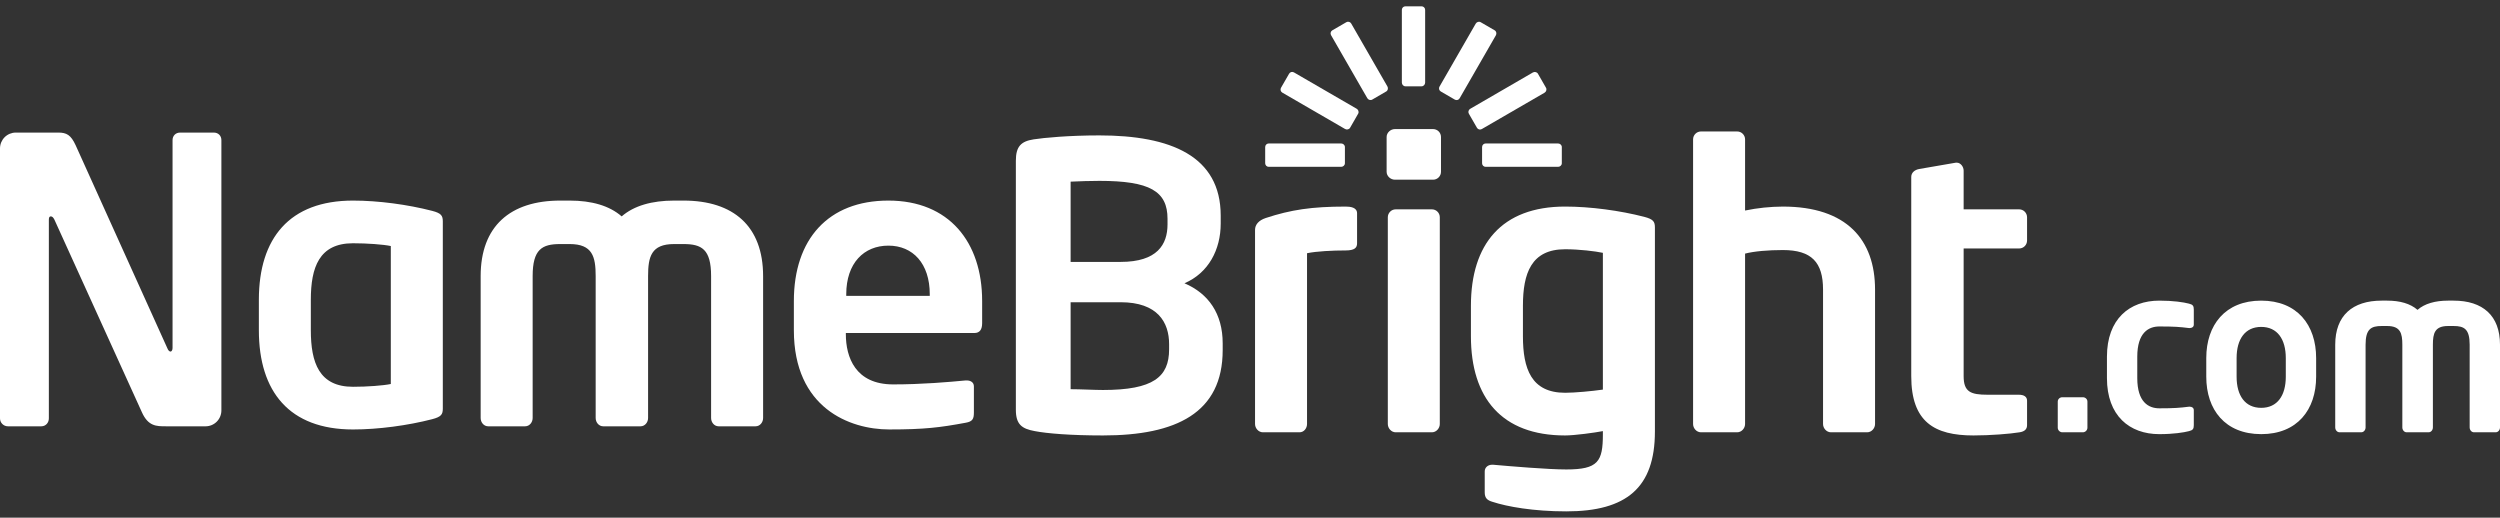
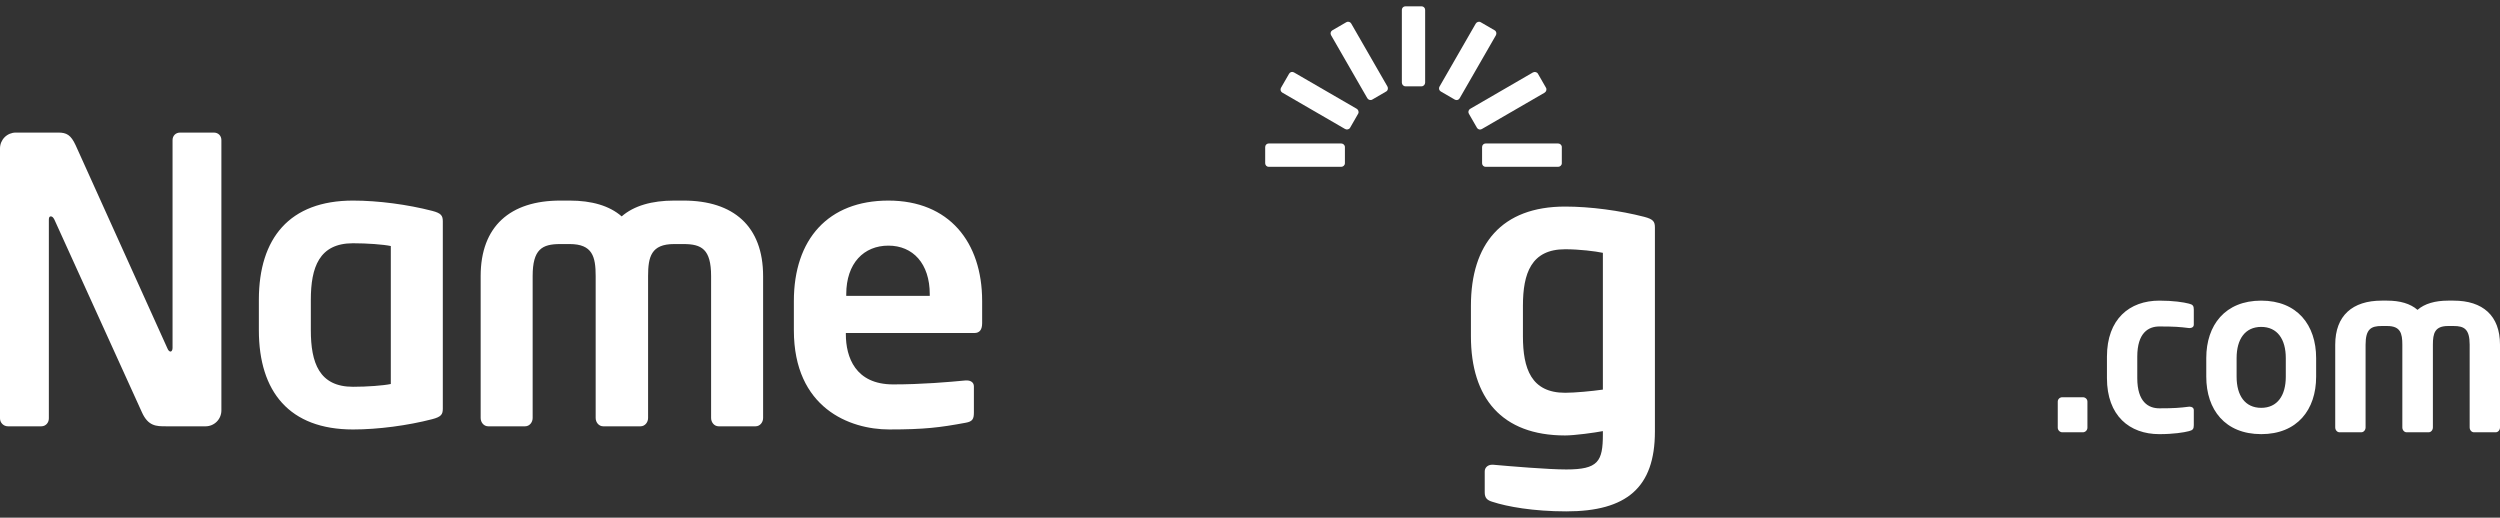
<svg xmlns="http://www.w3.org/2000/svg" width="198" height="41" viewBox="0 0 198 41" fill="none">
  <rect x="0" y="0" width="198" height="41" fill="#333333" stroke="none" />
  <g clip-path="url(#clip0_323_410)">
-     <path d="M93.81 22.435C95.713 21.62 96.68 19.773 96.68 17.707V17.08C96.68 12.353 92.717 10.724 87.071 10.724C84.636 10.724 82.671 10.912 81.861 11.038C80.862 11.194 80.456 11.602 80.456 12.729V32.453C80.456 33.612 80.924 33.957 81.954 34.144C82.921 34.333 84.823 34.488 87.352 34.488C93.155 34.488 96.837 32.704 96.837 27.725V27.194C96.837 24.845 95.713 23.248 93.81 22.435ZM84.793 14.387C85.552 14.35 86.311 14.329 87.07 14.325C91.064 14.325 92.468 15.139 92.468 17.331V17.768C92.468 19.365 91.657 20.743 88.755 20.743H84.793V14.387ZM92.593 27.663C92.593 29.854 91.344 30.887 87.352 30.887C86.695 30.887 85.543 30.825 84.793 30.825V23.937H88.755C91.688 23.937 92.593 25.533 92.593 27.255V27.663ZM106.575 19.835C105.546 19.835 104.267 19.898 103.517 20.055V33.581C103.517 33.924 103.268 34.238 102.924 34.238H100.023C99.679 34.238 99.399 33.924 99.399 33.581V18.207C99.399 17.8 99.679 17.456 100.242 17.268C102.238 16.611 103.892 16.361 106.575 16.361C106.949 16.361 107.48 16.423 107.48 16.893V19.272C107.48 19.617 107.293 19.835 106.575 19.835ZM113.503 14.232H110.476C110.132 14.232 109.82 13.949 109.82 13.605V10.849C109.82 10.506 110.133 10.223 110.476 10.223H113.503C113.668 10.224 113.826 10.29 113.943 10.407C114.06 10.524 114.126 10.683 114.127 10.849V13.605C114.127 13.95 113.845 14.232 113.503 14.232ZM113.409 34.238H110.538C110.195 34.238 109.915 33.924 109.915 33.581V17.206C109.915 17.04 109.981 16.881 110.098 16.764C110.214 16.646 110.372 16.58 110.538 16.58H113.409C113.574 16.58 113.732 16.646 113.849 16.764C113.966 16.881 114.032 17.04 114.032 17.206V33.581C114.032 33.924 113.752 34.238 113.409 34.238ZM147.88 34.238H145.011C144.667 34.238 144.385 33.924 144.385 33.581V22.935C144.385 20.775 143.481 19.804 141.204 19.804C140.051 19.804 138.927 19.898 138.21 20.086V33.58C138.21 33.924 137.928 34.238 137.584 34.238H134.715C134.372 34.238 134.092 33.924 134.092 33.581V11.038C134.092 10.872 134.158 10.713 134.275 10.596C134.391 10.479 134.55 10.412 134.715 10.412H137.584C137.928 10.412 138.21 10.694 138.21 11.038V16.674C139.195 16.47 140.198 16.366 141.204 16.361C146.258 16.361 148.504 18.991 148.504 22.935V33.581C148.504 33.924 148.223 34.238 147.88 34.238ZM159.95 34.238C159.2 34.363 157.611 34.488 156.299 34.488C153.211 34.488 151.371 33.423 151.371 29.792V14.013C151.371 13.668 151.652 13.449 151.994 13.386L154.896 12.885H154.989C155.271 12.885 155.52 13.198 155.52 13.511V16.58H159.92C160.085 16.581 160.243 16.647 160.36 16.764C160.476 16.881 160.542 17.04 160.543 17.206V19.053C160.542 19.218 160.477 19.377 160.36 19.495C160.243 19.612 160.085 19.678 159.92 19.679H155.52V29.791C155.52 31.045 156.081 31.263 157.422 31.263H159.888C160.294 31.263 160.543 31.419 160.543 31.733V33.674C160.543 33.988 160.356 34.175 159.95 34.238Z" fill="white" />
    <path d="M106.517 11.643V12.933C106.517 13.087 106.377 13.212 106.225 13.213H100.483C100.446 13.213 100.41 13.206 100.376 13.192C100.342 13.178 100.311 13.157 100.285 13.131C100.259 13.105 100.239 13.074 100.225 13.04C100.211 13.006 100.203 12.97 100.203 12.933V11.644C100.203 11.489 100.327 11.363 100.483 11.363H106.225C106.376 11.363 106.517 11.489 106.517 11.643Z" fill="white" />
    <path d="M107.567 9.004L106.925 10.122C106.847 10.254 106.664 10.294 106.53 10.216L101.558 7.335C101.494 7.298 101.447 7.237 101.428 7.165C101.409 7.093 101.418 7.017 101.455 6.952L102.098 5.836C102.135 5.772 102.196 5.725 102.267 5.705C102.339 5.686 102.415 5.696 102.479 5.733L107.45 8.614C107.585 8.691 107.643 8.87 107.567 9.004V9.004Z" fill="white" />
    <path d="M109.789 7.244L108.677 7.89C108.544 7.966 108.365 7.908 108.289 7.774L105.418 2.784C105.381 2.72 105.372 2.643 105.391 2.572C105.41 2.5 105.456 2.439 105.519 2.402L106.632 1.757C106.697 1.72 106.773 1.71 106.844 1.73C106.916 1.749 106.977 1.796 107.014 1.86L109.884 6.849C109.961 6.983 109.923 7.168 109.789 7.244Z" fill="white" />
    <path d="M112.591 6.836H111.307C111.153 6.836 111.027 6.697 111.027 6.542V0.781C111.027 0.626 111.153 0.5 111.307 0.5H112.591C112.745 0.5 112.871 0.626 112.871 0.781V6.542C112.871 6.697 112.745 6.836 112.591 6.836Z" fill="white" />
    <path d="M117.266 1.756L118.379 2.402C118.513 2.48 118.551 2.664 118.474 2.796L115.603 7.786C115.585 7.818 115.561 7.846 115.532 7.869C115.503 7.891 115.469 7.908 115.434 7.917C115.398 7.927 115.361 7.929 115.325 7.925C115.289 7.92 115.253 7.908 115.222 7.89L114.109 7.244C114.078 7.226 114.05 7.201 114.027 7.172C114.005 7.143 113.989 7.11 113.979 7.074C113.97 7.039 113.967 7.002 113.972 6.965C113.977 6.929 113.989 6.894 114.007 6.862L116.877 1.873C116.954 1.738 117.134 1.68 117.266 1.757V1.756Z" fill="white" />
    <path d="M121.802 5.835L122.444 6.952C122.521 7.085 122.462 7.266 122.329 7.342L117.356 10.223C117.292 10.259 117.216 10.27 117.145 10.251C117.073 10.232 117.012 10.185 116.975 10.121L116.333 9.004C116.315 8.972 116.303 8.937 116.298 8.9C116.293 8.864 116.296 8.827 116.306 8.791C116.315 8.756 116.332 8.722 116.354 8.693C116.376 8.664 116.404 8.639 116.436 8.621L121.406 5.739C121.541 5.664 121.723 5.702 121.802 5.835V5.835Z" fill="white" />
    <path d="M123.696 11.643V12.933C123.696 13.087 123.556 13.213 123.402 13.213H117.663C117.626 13.213 117.589 13.206 117.555 13.192C117.521 13.178 117.49 13.158 117.464 13.132C117.438 13.106 117.417 13.075 117.403 13.041C117.388 13.007 117.381 12.97 117.381 12.933V11.644C117.381 11.489 117.507 11.363 117.661 11.363H123.402C123.556 11.363 123.696 11.489 123.696 11.643Z" fill="white" />
    <path d="M16.286 33.763H13.136C12.386 33.763 11.731 33.763 11.232 32.636L4.306 17.389C4.212 17.201 4.119 17.138 4.025 17.138C3.932 17.138 3.869 17.2 3.869 17.389V33.137C3.869 33.482 3.619 33.763 3.275 33.763H0.624C0.458 33.763 0.3 33.697 0.183 33.579C0.066 33.462 0 33.303 0 33.137L0 11.752C0.001 11.421 0.133 11.103 0.366 10.868C0.6 10.634 0.917 10.501 1.247 10.5H4.617C5.273 10.5 5.615 10.688 5.99 11.502L13.26 27.594C13.322 27.751 13.415 27.845 13.509 27.845C13.572 27.845 13.666 27.751 13.666 27.563V11.096C13.666 10.751 13.916 10.501 14.258 10.501H16.941C17.285 10.501 17.534 10.751 17.534 11.096V32.511C17.533 32.843 17.401 33.161 17.167 33.396C16.933 33.631 16.617 33.763 16.286 33.764V33.763ZM34.228 33.2C32.294 33.701 29.953 34.014 27.957 34.014C22.934 34.014 20.502 31.039 20.502 26.155V23.744C20.502 18.859 22.934 15.886 27.957 15.886C29.953 15.886 32.294 16.199 34.228 16.7C34.946 16.887 35.071 17.076 35.071 17.545V32.355C35.071 32.824 34.946 33.012 34.228 33.2ZM30.952 19.486C30.36 19.36 29.081 19.266 27.957 19.266C25.275 19.266 24.618 21.178 24.618 23.744V26.155C24.618 28.723 25.274 30.633 27.957 30.633C29.081 30.633 30.36 30.538 30.952 30.413V19.487V19.486ZM59.845 33.763H56.912C56.568 33.763 56.319 33.449 56.319 33.106V21.866C56.319 19.737 55.57 19.329 54.135 19.329H53.387C51.577 19.329 51.328 20.331 51.328 21.866V33.106C51.328 33.449 51.077 33.763 50.734 33.763H47.771C47.427 33.763 47.177 33.449 47.177 33.106V21.866C47.177 20.331 46.928 19.329 45.119 19.329H44.369C42.934 19.329 42.186 19.737 42.186 21.866V33.106C42.186 33.449 41.936 33.763 41.592 33.763H38.66C38.317 33.763 38.068 33.449 38.068 33.106V21.866C38.068 17.921 40.407 15.886 44.37 15.886H45.119C46.866 15.886 48.27 16.293 49.237 17.138C50.205 16.292 51.639 15.886 53.387 15.886H54.135C58.098 15.886 60.438 17.921 60.438 21.866V33.106C60.438 33.449 60.188 33.763 59.845 33.763ZM77.163 26.375H66.991V26.469C66.991 28.284 67.741 30.445 70.736 30.445C73.012 30.445 75.166 30.257 76.476 30.131H76.57C76.882 30.132 77.132 30.289 77.132 30.601V32.668C77.132 33.168 77.037 33.387 76.476 33.482C74.448 33.858 73.232 34.013 70.424 34.013C67.303 34.013 62.874 32.324 62.874 26.155V23.838C62.874 18.954 65.587 15.886 70.361 15.886C75.166 15.886 77.786 19.173 77.786 23.838V25.591C77.786 26.093 77.601 26.375 77.163 26.375ZM73.637 23.306C73.637 20.864 72.296 19.454 70.361 19.454C68.427 19.454 67.023 20.833 67.023 23.306V23.431H73.637V23.306Z" fill="white" />
    <path d="M164.959 34.238H163.339C163.243 34.238 163.15 34.199 163.082 34.13C163.014 34.062 162.975 33.969 162.974 33.872V31.809C162.974 31.608 163.139 31.461 163.339 31.461H164.959C165.158 31.461 165.324 31.608 165.324 31.809V33.872C165.324 34.073 165.158 34.238 164.959 34.238ZM173.367 34.147C172.949 34.255 172.131 34.384 171.019 34.384C168.655 34.384 166.87 32.924 166.87 29.946V28.248C166.87 25.271 168.655 23.81 171.019 23.81C172.131 23.81 172.949 23.938 173.367 24.048C173.676 24.121 173.749 24.23 173.749 24.522V25.709C173.749 25.891 173.603 25.982 173.423 25.982H173.368C172.638 25.891 172.202 25.856 171.019 25.856C170.164 25.856 169.272 26.348 169.272 28.248V29.946C169.272 31.846 170.164 32.339 171.019 32.339C172.202 32.339 172.638 32.301 173.367 32.21H173.423C173.603 32.21 173.749 32.301 173.749 32.484V33.671C173.749 33.963 173.676 34.073 173.367 34.147ZM179.087 34.383C176.23 34.383 174.737 32.449 174.737 29.837V28.358C174.737 25.746 176.23 23.81 179.087 23.81C181.943 23.81 183.438 25.746 183.438 28.358V29.837C183.438 32.449 181.943 34.384 179.087 34.384V34.383ZM181.035 28.358C181.035 26.86 180.361 25.891 179.087 25.891C177.814 25.891 177.139 26.86 177.139 28.358V29.837C177.139 31.334 177.814 32.301 179.086 32.301C180.361 32.301 181.035 31.334 181.035 29.837V28.358ZM197.653 34.238H195.943C195.743 34.238 195.597 34.055 195.597 33.853V27.298C195.597 26.056 195.161 25.82 194.324 25.82H193.887C192.83 25.82 192.685 26.404 192.685 27.298V33.853C192.685 34.055 192.541 34.238 192.341 34.238H190.611C190.41 34.238 190.265 34.055 190.265 33.853V27.298C190.265 26.404 190.119 25.82 189.064 25.82H188.627C187.791 25.82 187.354 26.056 187.354 27.298V33.853C187.354 34.055 187.208 34.238 187.006 34.238H185.298C185.098 34.238 184.95 34.055 184.95 33.853V27.298C184.95 24.997 186.316 23.81 188.627 23.81H189.064C190.084 23.81 190.902 24.048 191.467 24.541C192.03 24.048 192.868 23.81 193.888 23.81H194.324C196.635 23.81 198 24.997 198 27.298V33.853C198 34.055 197.854 34.238 197.653 34.238ZM130.226 17.174C128.292 16.674 125.952 16.36 123.956 16.36C118.931 16.36 116.497 19.335 116.497 24.219V26.63C116.497 31.514 118.931 34.488 123.956 34.488C124.702 34.488 126.295 34.271 126.948 34.144V34.394C126.948 36.555 126.576 37.181 124.049 37.181C122.613 37.181 119.65 36.931 118.245 36.806H118.181C117.841 36.806 117.59 37.025 117.59 37.337V38.997C117.59 39.435 117.778 39.623 118.215 39.748C119.368 40.124 121.428 40.501 124.049 40.501C128.822 40.501 131.069 38.622 131.069 34.175V18.02C131.069 17.551 130.941 17.362 130.226 17.174ZM126.949 30.856C126.076 30.982 124.702 31.108 123.957 31.108C121.272 31.108 120.616 29.197 120.616 26.63V24.219C120.616 21.652 121.272 19.741 123.956 19.741C125.079 19.741 126.357 19.898 126.948 20.024V30.856H126.949Z" fill="white" />
  </g>
  <defs>
    <clipPath id="clip0_323_410">
      <rect width="198" height="40" fill="white" transform="translate(0 0.5)" />
    </clipPath>
  </defs>
</svg>